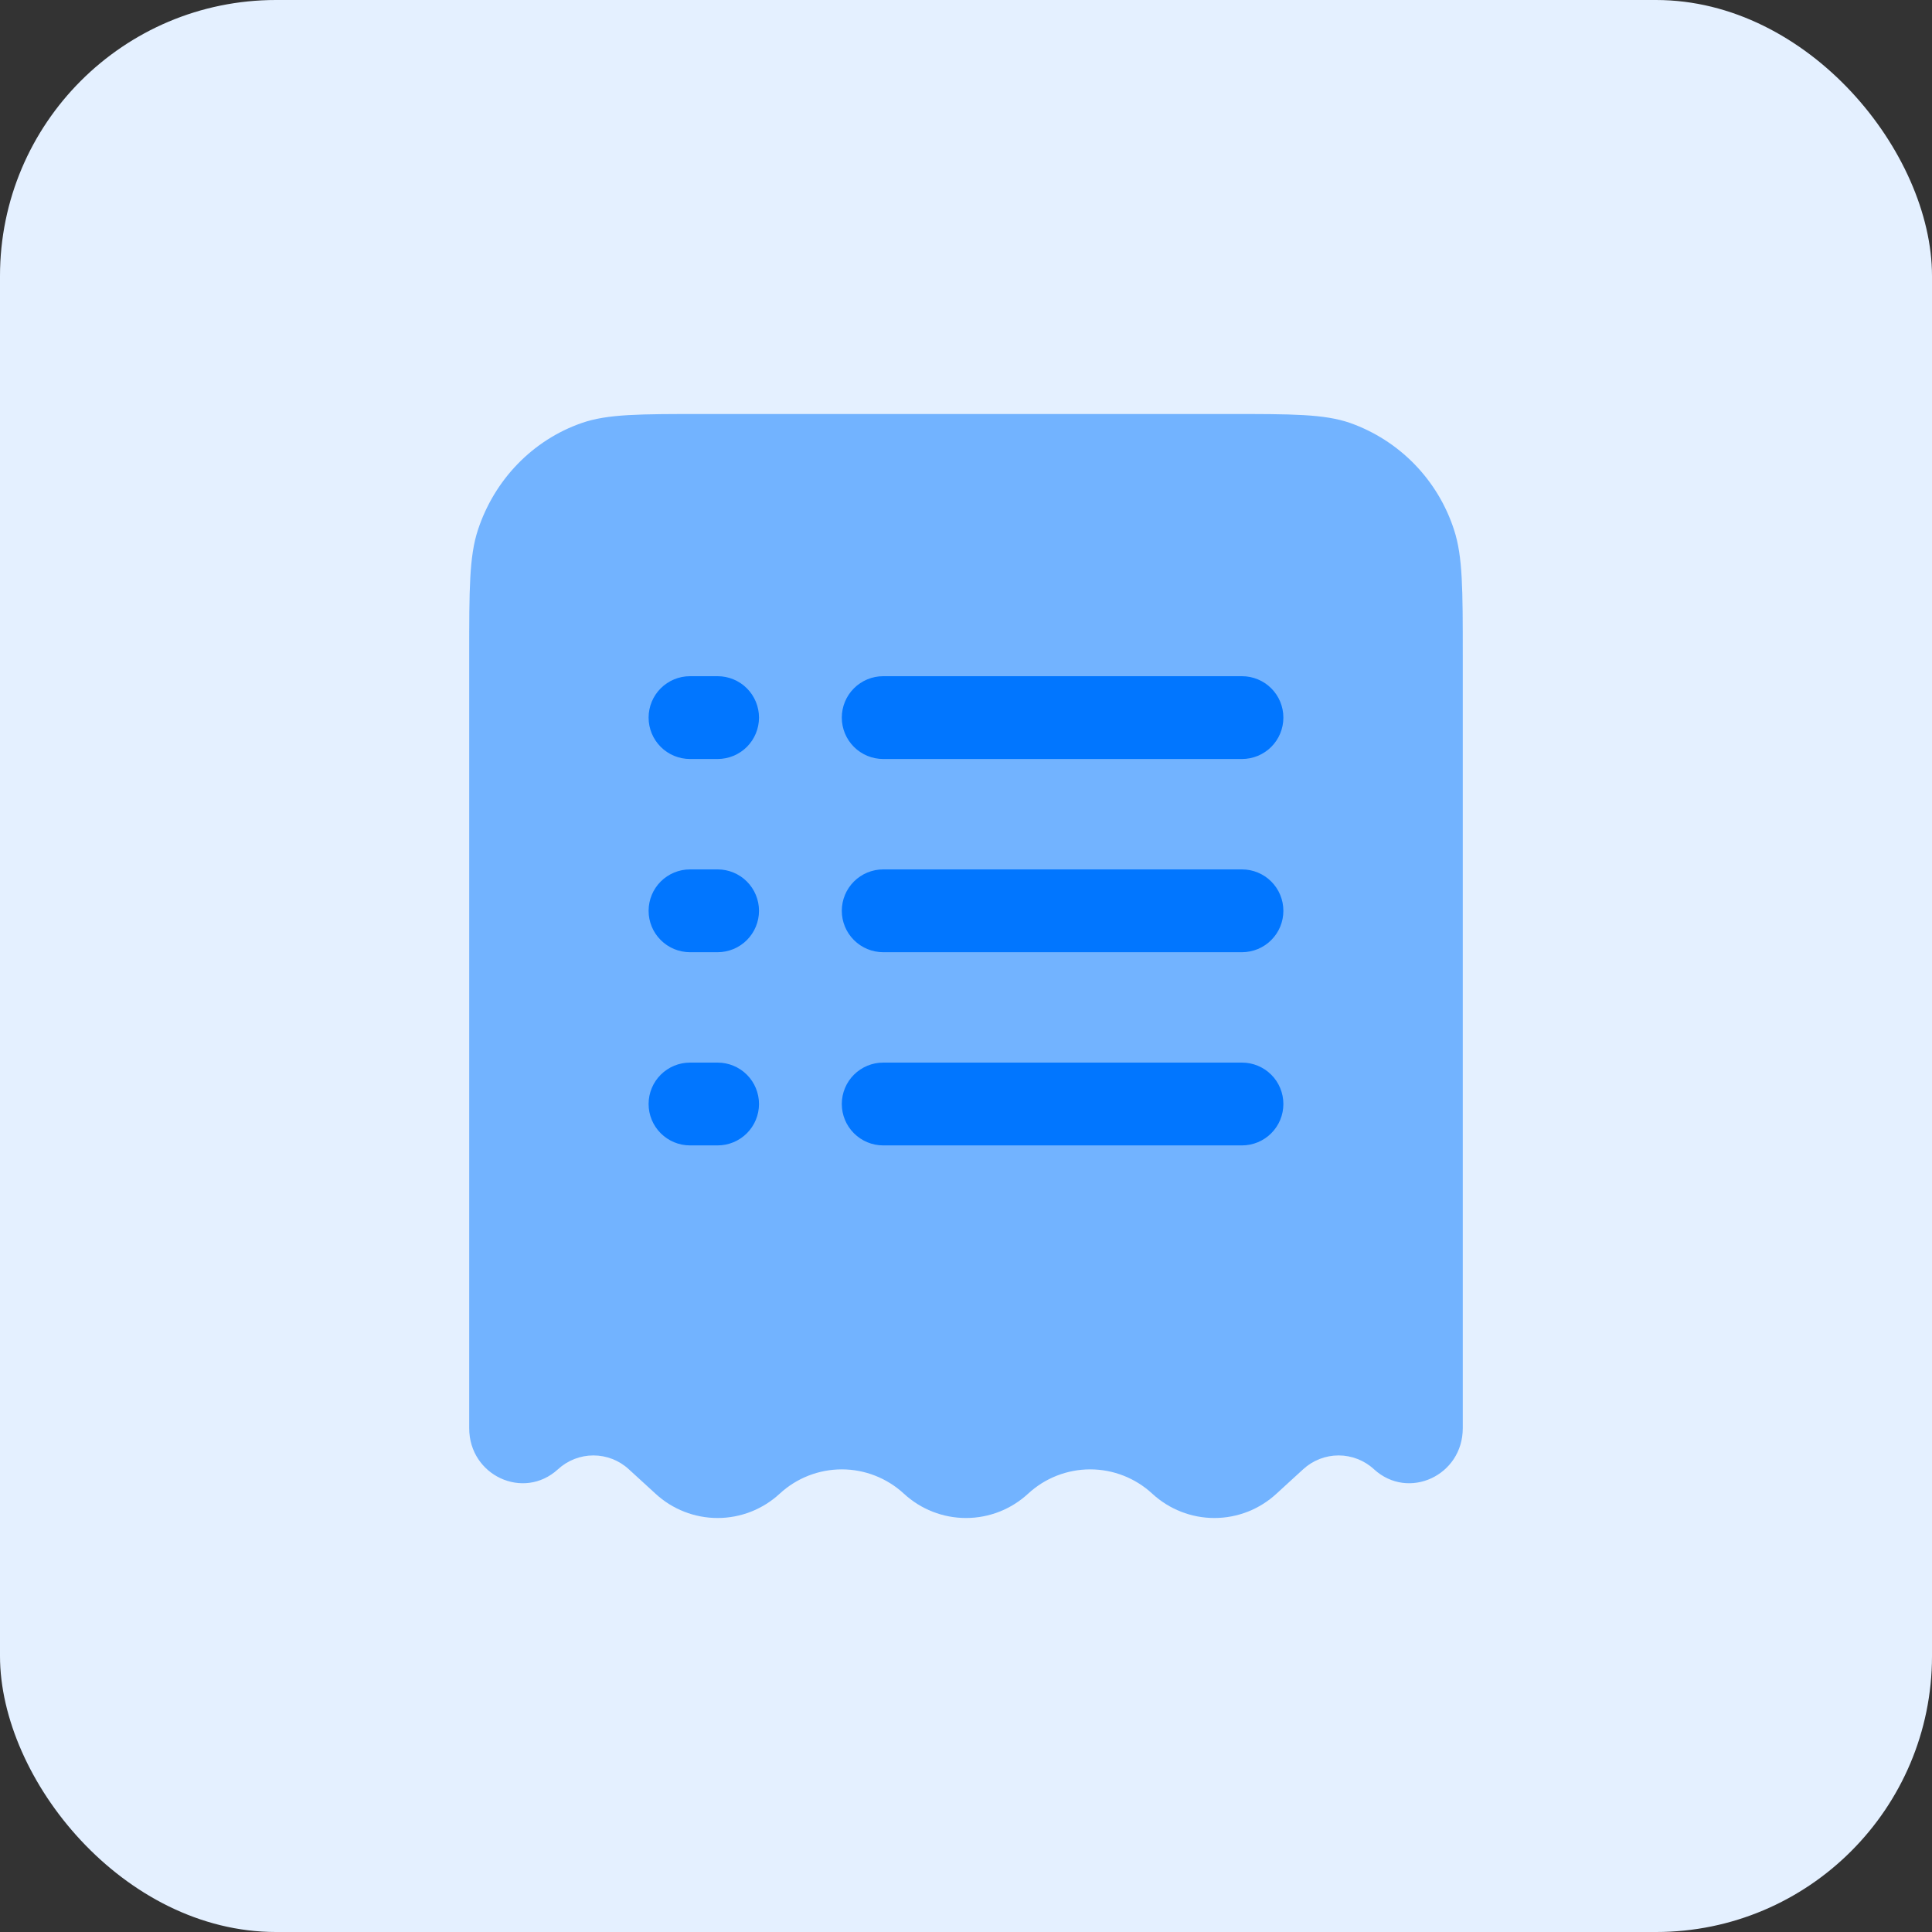
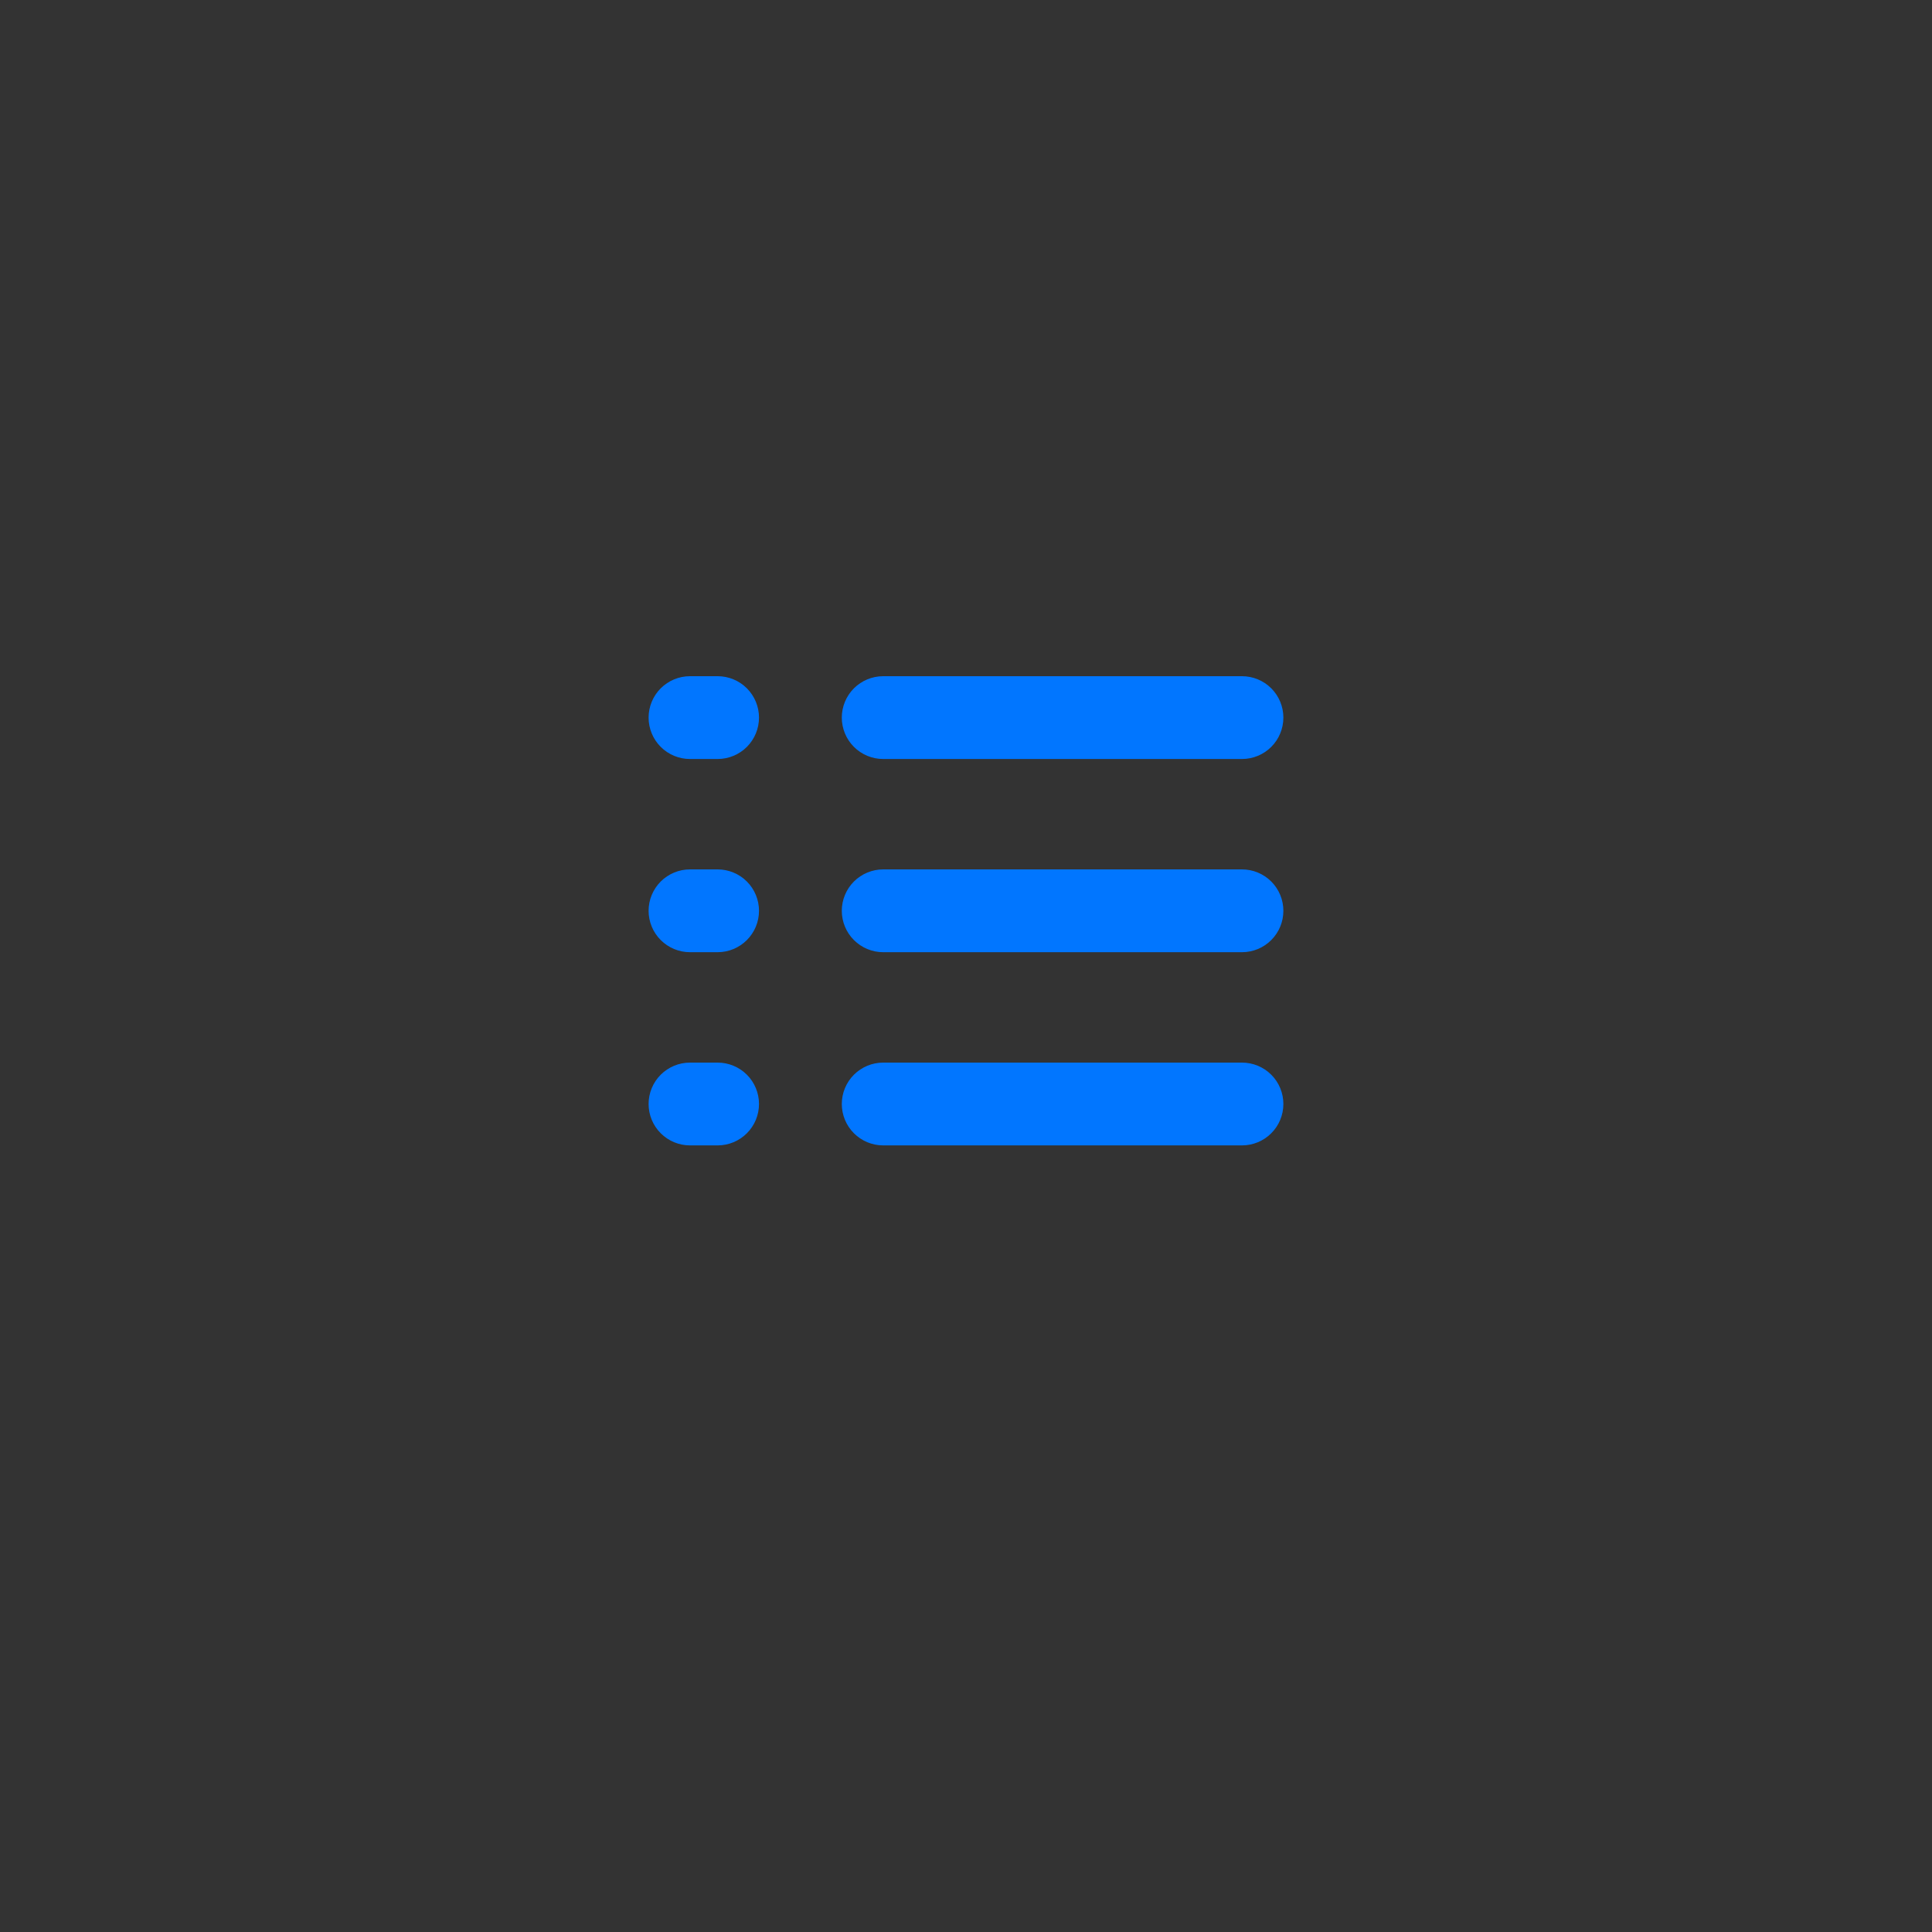
<svg xmlns="http://www.w3.org/2000/svg" width="70" height="70" viewBox="0 0 70 70" fill="none">
  <rect x="0" y="0" width="70" height="70" fill="#333333" stroke="none" />
-   <rect width="70" height="70" rx="10" fill="#E4F0FF" />
-   <path opacity="0.5" d="M25.49 15H44.509C46.827 15 47.985 15 48.921 15.326C49.803 15.639 50.602 16.152 51.254 16.823C51.906 17.495 52.395 18.307 52.683 19.198C52.999 20.162 52.999 21.354 52.999 23.74V51.747C52.999 53.463 51.029 54.375 49.783 53.235C49.434 52.912 48.975 52.733 48.499 52.733C48.023 52.733 47.565 52.912 47.215 53.235L46.249 54.119C45.637 54.685 44.834 55 43.999 55C43.165 55 42.362 54.685 41.749 54.119C41.137 53.553 40.334 53.238 39.499 53.238C38.665 53.238 37.862 53.553 37.25 54.119C36.637 54.685 35.834 55 35 55C34.166 55 33.362 54.685 32.75 54.119C32.137 53.553 31.334 53.238 30.5 53.238C29.666 53.238 28.862 53.553 28.25 54.119C27.637 54.685 26.834 55 26 55C25.166 55 24.362 54.685 23.75 54.119L22.784 53.235C22.434 52.912 21.976 52.733 21.5 52.733C21.024 52.733 20.566 52.912 20.216 53.235C18.97 54.375 17 53.463 17 51.747V23.74C17 21.354 17 20.16 17.316 19.2C17.916 17.374 19.306 15.942 21.078 15.326C22.014 15 23.172 15 25.49 15Z" fill="#0176FF" />
  <path d="M25 24.5C24.602 24.5 24.221 24.658 23.939 24.939C23.658 25.221 23.5 25.602 23.5 26C23.5 26.398 23.658 26.779 23.939 27.061C24.221 27.342 24.602 27.5 25 27.5H26C26.398 27.5 26.779 27.342 27.061 27.061C27.342 26.779 27.5 26.398 27.5 26C27.5 25.602 27.342 25.221 27.061 24.939C26.779 24.658 26.398 24.5 26 24.5H25ZM32 24.5C31.602 24.5 31.221 24.658 30.939 24.939C30.658 25.221 30.5 25.602 30.5 26C30.5 26.398 30.658 26.779 30.939 27.061C31.221 27.342 31.602 27.5 32 27.5H44.999C45.397 27.5 45.779 27.342 46.06 27.061C46.342 26.779 46.499 26.398 46.499 26C46.499 25.602 46.342 25.221 46.06 24.939C45.779 24.658 45.397 24.5 44.999 24.5H32ZM25 31.5C24.602 31.5 24.221 31.658 23.939 31.939C23.658 32.221 23.5 32.602 23.5 33C23.5 33.398 23.658 33.779 23.939 34.06C24.221 34.342 24.602 34.5 25 34.5H26C26.398 34.5 26.779 34.342 27.061 34.06C27.342 33.779 27.5 33.398 27.5 33C27.5 32.602 27.342 32.221 27.061 31.939C26.779 31.658 26.398 31.5 26 31.5H25ZM32 31.5C31.602 31.5 31.221 31.658 30.939 31.939C30.658 32.221 30.5 32.602 30.5 33C30.5 33.398 30.658 33.779 30.939 34.06C31.221 34.342 31.602 34.5 32 34.5H44.999C45.397 34.5 45.779 34.342 46.06 34.06C46.342 33.779 46.499 33.398 46.499 33C46.499 32.602 46.342 32.221 46.06 31.939C45.779 31.658 45.397 31.5 44.999 31.5H32ZM25 38.5C24.602 38.5 24.221 38.658 23.939 38.939C23.658 39.22 23.5 39.602 23.5 40C23.5 40.398 23.658 40.779 23.939 41.06C24.221 41.342 24.602 41.5 25 41.5H26C26.398 41.5 26.779 41.342 27.061 41.06C27.342 40.779 27.5 40.398 27.5 40C27.5 39.602 27.342 39.22 27.061 38.939C26.779 38.658 26.398 38.5 26 38.5H25ZM32 38.5C31.602 38.5 31.221 38.658 30.939 38.939C30.658 39.22 30.5 39.602 30.5 40C30.5 40.398 30.658 40.779 30.939 41.06C31.221 41.342 31.602 41.5 32 41.5H44.999C45.397 41.5 45.779 41.342 46.06 41.06C46.342 40.779 46.499 40.398 46.499 40C46.499 39.602 46.342 39.22 46.06 38.939C45.779 38.658 45.397 38.5 44.999 38.5H32Z" fill="#0176FF" />
</svg>